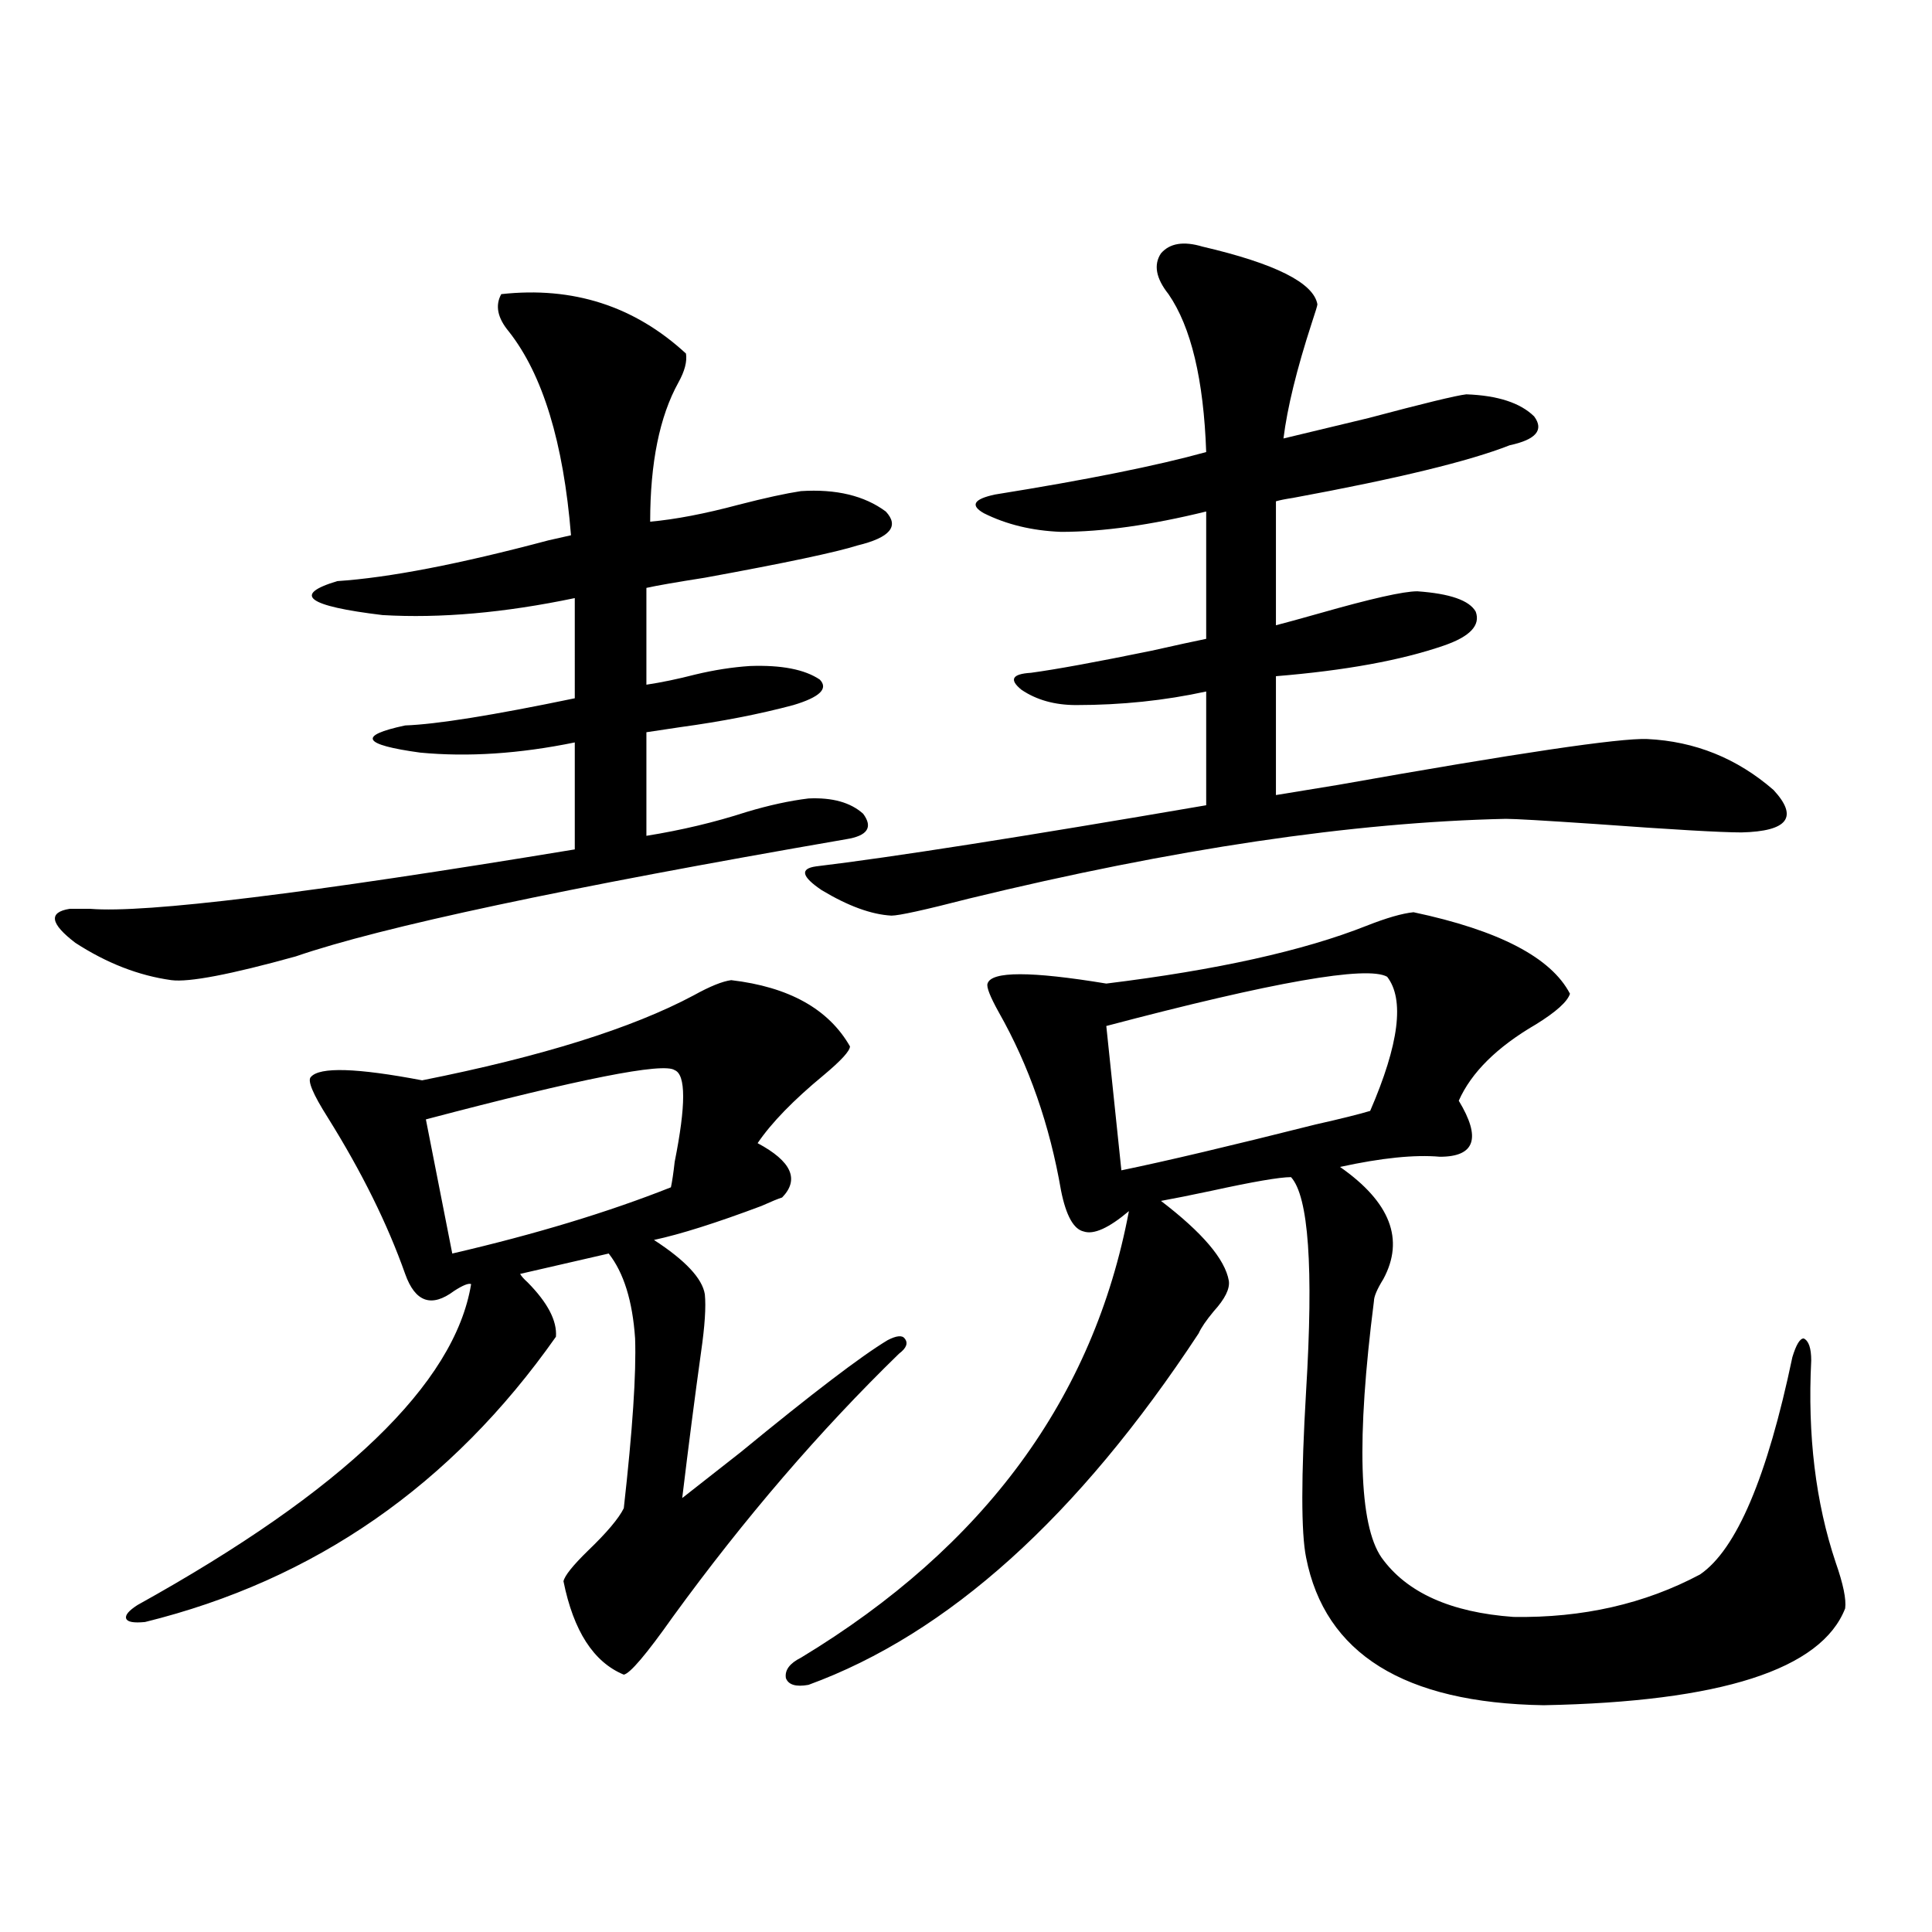
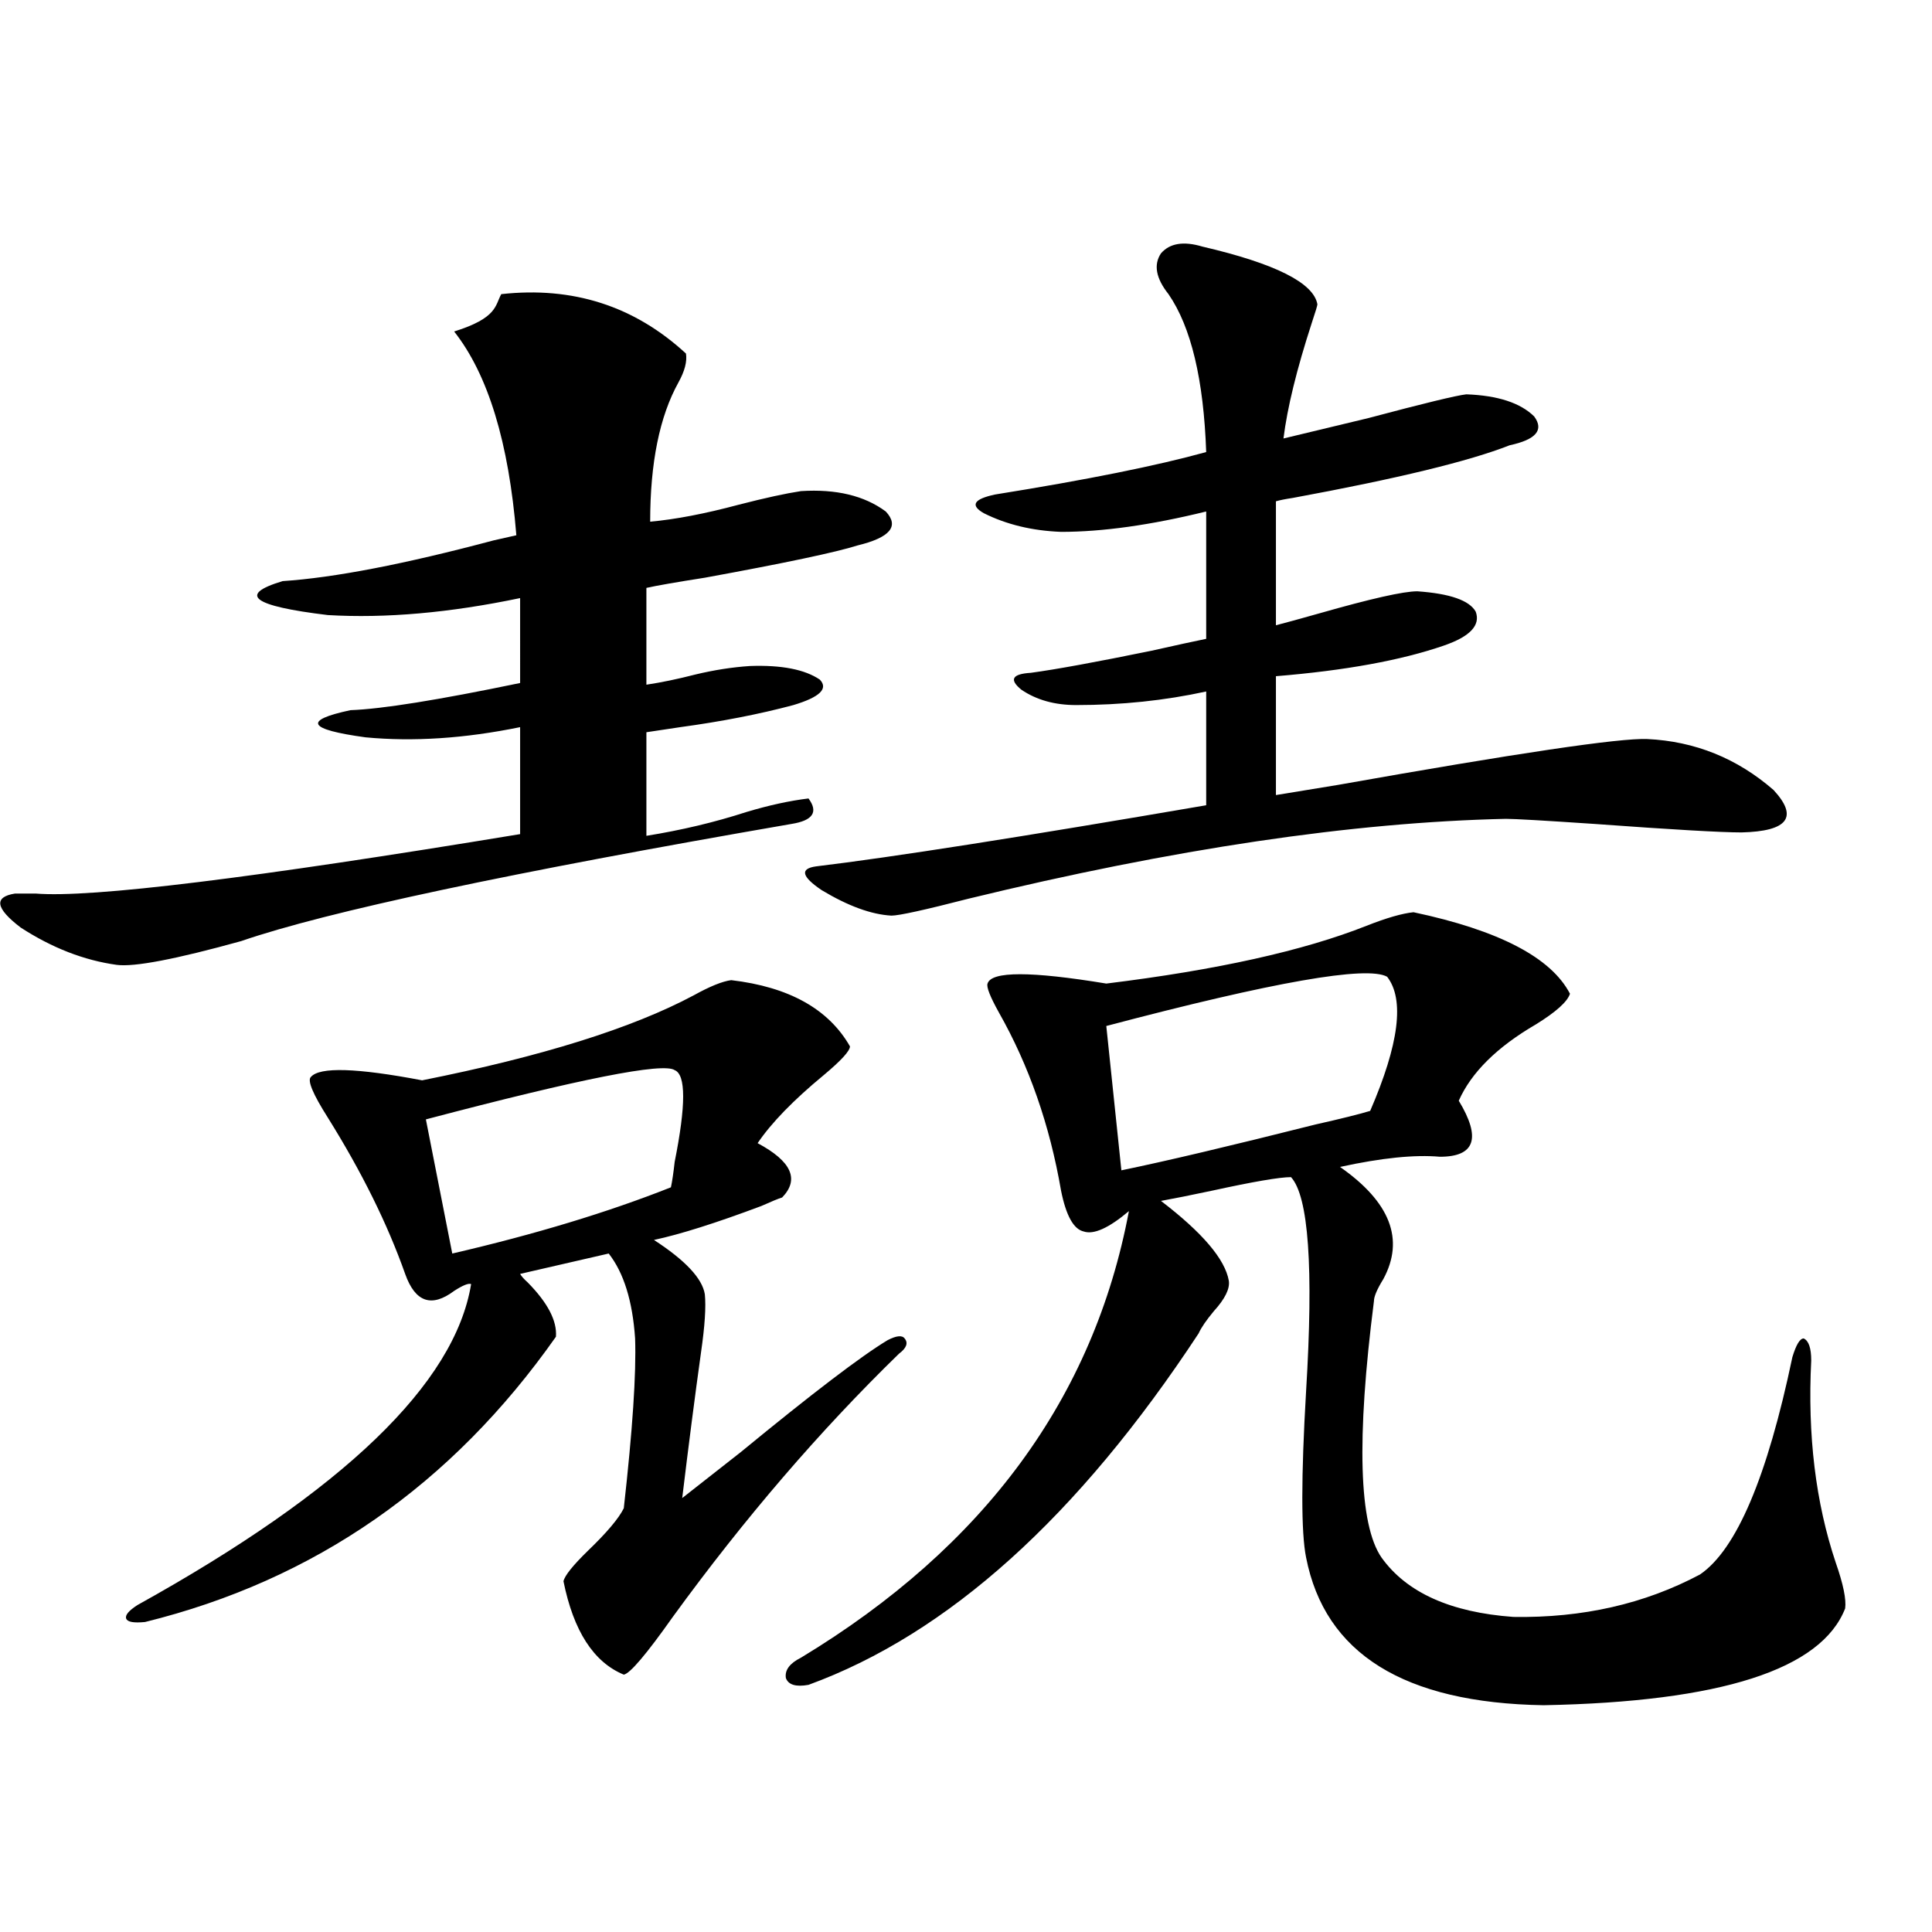
<svg xmlns="http://www.w3.org/2000/svg" version="1.1" id="图层_1" x="0px" y="0px" width="1000px" height="1000px" viewBox="0 0 1000 1000" enable-background="new 0 0 1000 1000" xml:space="preserve">
-   <path d="M259.457,152.246c37.072-4.092,68.932,6.152,95.607,30.762c0.641,4.106-0.655,9.092-3.902,14.941  c-9.756,17.578-14.634,41.611-14.634,72.07c13.003-1.167,28.292-4.092,45.853-8.789c13.658-3.516,24.39-5.85,32.194-7.031  c18.201-1.167,32.835,2.349,43.901,10.547c7.149,7.622,2.271,13.486-14.634,17.578c-11.066,3.516-37.407,9.092-79.022,16.699  c-14.969,2.349-25.045,4.106-30.243,5.273v50.098c7.805-1.167,16.25-2.925,25.365-5.273c9.756-2.334,19.177-3.804,28.292-4.395  c16.25-0.576,28.292,1.758,36.097,7.031c4.543,4.697,0,9.092-13.658,13.184c-17.561,4.697-37.072,8.501-58.535,11.426  c-7.805,1.182-13.658,2.061-17.561,2.637v53.613c18.201-2.925,35.441-7.031,51.706-12.305c11.707-3.516,22.438-5.85,32.194-7.031  c12.348-0.576,21.783,2.061,28.292,7.91c5.198,7.031,2.271,11.426-8.78,13.184c-145.697,25.2-240.649,45.415-284.871,60.645  c-33.825,9.38-55.288,13.486-64.389,12.305c-16.92-2.334-33.505-8.789-49.755-19.336c-13.018-9.956-13.993-15.82-2.927-17.578  c2.592,0,6.174,0,10.731,0c28.612,2.349,112.192-7.91,250.726-30.762v-55.371c-28.627,5.864-55.288,7.622-79.998,5.273  c-29.923-4.092-32.529-8.789-7.805-14.063c16.25-0.576,45.518-5.273,87.803-14.063V309.57c-36.432,7.622-69.602,10.547-99.51,8.789  c-39.023-4.683-46.828-10.547-23.414-17.578c26.661-1.758,63.078-8.789,109.266-21.094c5.198-1.167,9.101-2.046,11.707-2.637  c-3.902-48.037-14.634-83.193-32.194-105.469C257.506,164.551,256.195,158.11,259.457,152.246z M378.479,507.324  c29.908,3.516,50.396,14.941,61.462,34.277c0,2.349-4.558,7.334-13.658,14.941c-15.609,12.896-26.996,24.609-34.146,35.156  c17.561,9.38,21.783,18.76,12.683,28.125c-1.951,0.591-5.533,2.061-10.731,4.395c-23.414,8.789-41.95,14.653-55.608,17.578  c16.25,10.547,25.03,19.927,26.341,28.125c0.641,6.455,0,16.411-1.951,29.883c-3.262,23.442-6.509,48.643-9.756,75.586  c5.198-4.092,15.274-12.002,30.243-23.73c37.072-30.459,62.438-49.795,76.096-58.008c4.543-2.334,7.47-2.637,8.78-0.879  c1.951,2.349,0.976,4.985-2.927,7.91c-40.975,39.854-79.998,85.254-117.07,136.23c-13.658,19.336-22.118,29.293-25.365,29.883  c-15.609-6.454-26.021-22.563-31.219-48.34c0.641-2.925,4.878-8.198,12.683-15.82c9.756-9.365,15.93-16.699,18.536-21.973  c4.543-40.43,6.494-69.722,5.854-87.891c-1.311-19.336-5.854-33.975-13.658-43.945l-45.853,10.547  c0.641,1.182,1.951,2.637,3.902,4.395c10.396,10.547,15.274,19.927,14.634,28.125c-53.992,76.768-124.875,125.986-212.678,147.656  c-5.854,0.577-9.115,0-9.756-1.758c-0.655-1.758,1.296-4.105,5.854-7.031c106.659-59.175,164.219-114.546,172.679-166.113  c-1.311-0.576-4.237,0.591-8.78,3.516c-11.707,8.789-20.167,5.864-25.365-8.789c-9.115-25.776-22.438-52.734-39.999-80.859  c-7.805-12.305-10.731-19.336-8.78-21.094c4.543-5.273,23.734-4.683,57.56,1.758c61.782-12.305,108.61-26.943,140.484-43.945  C367.412,510.552,373.921,507.915,378.479,507.324z M349.211,553.906c-5.854-4.092-48.779,4.395-128.777,25.488l13.658,69.434  c42.926-9.956,80.639-21.382,113.168-34.277c0.641-2.925,1.296-7.319,1.951-13.184C355.064,572.075,355.064,556.255,349.211,553.906  z M731.641,472.168c44.222,9.38,71.218,23.442,80.974,42.188c-1.311,4.106-7.164,9.38-17.561,15.82  c-20.167,11.729-33.505,24.912-39.999,39.551c11.707,19.336,8.445,29.004-9.756,29.004c-13.018-1.167-30.243,0.591-51.706,5.273  c26.006,18.169,33.49,37.505,22.438,58.008c-3.262,5.273-4.878,9.092-4.878,11.426c-9.115,71.494-7.805,115.728,3.902,132.715  c13.003,18.169,35.762,28.414,68.291,30.762c35.762,0.577,67.956-6.742,96.583-21.973c18.856-12.881,34.786-50.386,47.804-112.5  c1.951-6.44,3.902-9.668,5.854-9.668c2.592,1.182,3.902,4.985,3.902,11.426c-1.951,38.672,2.271,73.54,12.683,104.59  c3.902,11.138,5.519,19.048,4.878,23.73c-12.362,31.641-64.389,48.34-156.094,50.098c-72.193-1.181-113.168-26.669-122.924-76.465  c-2.606-12.881-2.606-41.597,0-86.133c3.902-63.857,1.296-100.771-7.805-110.742c-5.854,0-19.512,2.349-40.975,7.031  c-11.066,2.349-19.847,4.106-26.341,5.273c21.463,16.411,33.17,30.186,35.121,41.309c0.641,4.106-1.951,9.38-7.805,15.82  c-3.902,4.697-6.509,8.501-7.805,11.426c-62.438,94.922-129.753,155.566-201.946,181.934c-6.509,1.168-10.411,0-11.707-3.516  c-0.655-4.105,1.951-7.621,7.805-10.547c94.952-57.417,151.536-134.473,169.752-231.152c-10.411,8.789-18.216,12.305-23.414,10.547  c-5.213-1.167-9.115-8.198-11.707-21.094c-5.854-33.975-16.585-64.736-32.194-92.285c-4.558-8.198-6.509-13.184-5.854-14.941  c1.951-6.44,22.438-6.44,61.462,0c57.225-7.031,102.102-16.987,134.631-29.883C717.647,475.107,725.787,472.759,731.641,472.168z   M622.375,127.637c37.713,8.789,57.56,18.76,59.511,29.883c0,0.591-0.976,3.818-2.927,9.668  c-7.805,24.033-12.683,43.945-14.634,59.766c9.756-2.334,24.39-5.85,43.901-10.547c28.612-7.607,45.518-11.714,50.73-12.305  c16.25,0.591,27.957,4.395,35.121,11.426c5.198,7.031,0.976,12.017-12.683,14.941c-20.822,8.213-58.215,17.29-112.192,27.246  c-3.902,0.591-6.829,1.182-8.78,1.758v64.16c4.543-1.167,12.027-3.213,22.438-6.152c26.661-7.607,43.566-11.426,50.73-11.426  c16.905,1.182,26.981,4.697,30.243,10.547c2.592,7.031-2.927,12.896-16.585,17.578c-22.118,7.622-51.065,12.896-86.827,15.82v61.523  c7.149-1.167,17.881-2.925,32.194-5.273c92.346-16.396,145.683-24.307,159.996-23.73c24.71,1.182,46.493,9.971,65.364,26.367  c13.003,14.063,7.47,21.396-16.585,21.973c-10.411,0-35.776-1.455-76.096-4.395c-26.021-1.758-41.31-2.637-45.853-2.637  c-79.357,1.758-172.038,15.532-278.042,41.309c-22.773,5.864-36.097,8.789-39.999,8.789c-10.411-0.576-22.438-4.971-36.097-13.184  c-10.411-7.031-11.387-11.123-2.927-12.305c39.023-4.683,106.339-15.229,201.946-31.641V357.91  c-21.463,4.697-43.901,7.031-67.315,7.031c-11.066,0-20.487-2.637-28.292-7.91c-6.509-5.273-4.878-8.198,4.878-8.789  c13.003-1.758,33.811-5.562,62.438-11.426c13.003-2.925,22.438-4.971,28.292-6.152v-65.918  c-28.627,7.031-53.657,10.547-75.12,10.547c-14.969-0.576-28.292-3.804-39.999-9.668c-7.164-4.092-5.213-7.319,5.854-9.668  c47.469-7.607,83.9-14.941,109.266-21.973c-1.311-37.49-7.805-64.736-19.512-81.738c-6.509-8.198-7.805-15.229-3.902-21.094  C605.455,125.879,612.619,124.712,622.375,127.637z M717.982,505.566c-10.411-5.85-58.87,2.637-145.362,25.488l7.805,74.707  c22.759-4.683,56.249-12.593,100.485-23.73c13.003-2.925,22.438-5.273,28.292-7.031  C724.156,540.435,727.083,517.295,717.982,505.566z" />
+   <path d="M259.457,152.246c37.072-4.092,68.932,6.152,95.607,30.762c0.641,4.106-0.655,9.092-3.902,14.941  c-9.756,17.578-14.634,41.611-14.634,72.07c13.003-1.167,28.292-4.092,45.853-8.789c13.658-3.516,24.39-5.85,32.194-7.031  c18.201-1.167,32.835,2.349,43.901,10.547c7.149,7.622,2.271,13.486-14.634,17.578c-11.066,3.516-37.407,9.092-79.022,16.699  c-14.969,2.349-25.045,4.106-30.243,5.273v50.098c7.805-1.167,16.25-2.925,25.365-5.273c9.756-2.334,19.177-3.804,28.292-4.395  c16.25-0.576,28.292,1.758,36.097,7.031c4.543,4.697,0,9.092-13.658,13.184c-17.561,4.697-37.072,8.501-58.535,11.426  c-7.805,1.182-13.658,2.061-17.561,2.637v53.613c18.201-2.925,35.441-7.031,51.706-12.305c11.707-3.516,22.438-5.85,32.194-7.031  c5.198,7.031,2.271,11.426-8.78,13.184c-145.697,25.2-240.649,45.415-284.871,60.645  c-33.825,9.38-55.288,13.486-64.389,12.305c-16.92-2.334-33.505-8.789-49.755-19.336c-13.018-9.956-13.993-15.82-2.927-17.578  c2.592,0,6.174,0,10.731,0c28.612,2.349,112.192-7.91,250.726-30.762v-55.371c-28.627,5.864-55.288,7.622-79.998,5.273  c-29.923-4.092-32.529-8.789-7.805-14.063c16.25-0.576,45.518-5.273,87.803-14.063V309.57c-36.432,7.622-69.602,10.547-99.51,8.789  c-39.023-4.683-46.828-10.547-23.414-17.578c26.661-1.758,63.078-8.789,109.266-21.094c5.198-1.167,9.101-2.046,11.707-2.637  c-3.902-48.037-14.634-83.193-32.194-105.469C257.506,164.551,256.195,158.11,259.457,152.246z M378.479,507.324  c29.908,3.516,50.396,14.941,61.462,34.277c0,2.349-4.558,7.334-13.658,14.941c-15.609,12.896-26.996,24.609-34.146,35.156  c17.561,9.38,21.783,18.76,12.683,28.125c-1.951,0.591-5.533,2.061-10.731,4.395c-23.414,8.789-41.95,14.653-55.608,17.578  c16.25,10.547,25.03,19.927,26.341,28.125c0.641,6.455,0,16.411-1.951,29.883c-3.262,23.442-6.509,48.643-9.756,75.586  c5.198-4.092,15.274-12.002,30.243-23.73c37.072-30.459,62.438-49.795,76.096-58.008c4.543-2.334,7.47-2.637,8.78-0.879  c1.951,2.349,0.976,4.985-2.927,7.91c-40.975,39.854-79.998,85.254-117.07,136.23c-13.658,19.336-22.118,29.293-25.365,29.883  c-15.609-6.454-26.021-22.563-31.219-48.34c0.641-2.925,4.878-8.198,12.683-15.82c9.756-9.365,15.93-16.699,18.536-21.973  c4.543-40.43,6.494-69.722,5.854-87.891c-1.311-19.336-5.854-33.975-13.658-43.945l-45.853,10.547  c0.641,1.182,1.951,2.637,3.902,4.395c10.396,10.547,15.274,19.927,14.634,28.125c-53.992,76.768-124.875,125.986-212.678,147.656  c-5.854,0.577-9.115,0-9.756-1.758c-0.655-1.758,1.296-4.105,5.854-7.031c106.659-59.175,164.219-114.546,172.679-166.113  c-1.311-0.576-4.237,0.591-8.78,3.516c-11.707,8.789-20.167,5.864-25.365-8.789c-9.115-25.776-22.438-52.734-39.999-80.859  c-7.805-12.305-10.731-19.336-8.78-21.094c4.543-5.273,23.734-4.683,57.56,1.758c61.782-12.305,108.61-26.943,140.484-43.945  C367.412,510.552,373.921,507.915,378.479,507.324z M349.211,553.906c-5.854-4.092-48.779,4.395-128.777,25.488l13.658,69.434  c42.926-9.956,80.639-21.382,113.168-34.277c0.641-2.925,1.296-7.319,1.951-13.184C355.064,572.075,355.064,556.255,349.211,553.906  z M731.641,472.168c44.222,9.38,71.218,23.442,80.974,42.188c-1.311,4.106-7.164,9.38-17.561,15.82  c-20.167,11.729-33.505,24.912-39.999,39.551c11.707,19.336,8.445,29.004-9.756,29.004c-13.018-1.167-30.243,0.591-51.706,5.273  c26.006,18.169,33.49,37.505,22.438,58.008c-3.262,5.273-4.878,9.092-4.878,11.426c-9.115,71.494-7.805,115.728,3.902,132.715  c13.003,18.169,35.762,28.414,68.291,30.762c35.762,0.577,67.956-6.742,96.583-21.973c18.856-12.881,34.786-50.386,47.804-112.5  c1.951-6.44,3.902-9.668,5.854-9.668c2.592,1.182,3.902,4.985,3.902,11.426c-1.951,38.672,2.271,73.54,12.683,104.59  c3.902,11.138,5.519,19.048,4.878,23.73c-12.362,31.641-64.389,48.34-156.094,50.098c-72.193-1.181-113.168-26.669-122.924-76.465  c-2.606-12.881-2.606-41.597,0-86.133c3.902-63.857,1.296-100.771-7.805-110.742c-5.854,0-19.512,2.349-40.975,7.031  c-11.066,2.349-19.847,4.106-26.341,5.273c21.463,16.411,33.17,30.186,35.121,41.309c0.641,4.106-1.951,9.38-7.805,15.82  c-3.902,4.697-6.509,8.501-7.805,11.426c-62.438,94.922-129.753,155.566-201.946,181.934c-6.509,1.168-10.411,0-11.707-3.516  c-0.655-4.105,1.951-7.621,7.805-10.547c94.952-57.417,151.536-134.473,169.752-231.152c-10.411,8.789-18.216,12.305-23.414,10.547  c-5.213-1.167-9.115-8.198-11.707-21.094c-5.854-33.975-16.585-64.736-32.194-92.285c-4.558-8.198-6.509-13.184-5.854-14.941  c1.951-6.44,22.438-6.44,61.462,0c57.225-7.031,102.102-16.987,134.631-29.883C717.647,475.107,725.787,472.759,731.641,472.168z   M622.375,127.637c37.713,8.789,57.56,18.76,59.511,29.883c0,0.591-0.976,3.818-2.927,9.668  c-7.805,24.033-12.683,43.945-14.634,59.766c9.756-2.334,24.39-5.85,43.901-10.547c28.612-7.607,45.518-11.714,50.73-12.305  c16.25,0.591,27.957,4.395,35.121,11.426c5.198,7.031,0.976,12.017-12.683,14.941c-20.822,8.213-58.215,17.29-112.192,27.246  c-3.902,0.591-6.829,1.182-8.78,1.758v64.16c4.543-1.167,12.027-3.213,22.438-6.152c26.661-7.607,43.566-11.426,50.73-11.426  c16.905,1.182,26.981,4.697,30.243,10.547c2.592,7.031-2.927,12.896-16.585,17.578c-22.118,7.622-51.065,12.896-86.827,15.82v61.523  c7.149-1.167,17.881-2.925,32.194-5.273c92.346-16.396,145.683-24.307,159.996-23.73c24.71,1.182,46.493,9.971,65.364,26.367  c13.003,14.063,7.47,21.396-16.585,21.973c-10.411,0-35.776-1.455-76.096-4.395c-26.021-1.758-41.31-2.637-45.853-2.637  c-79.357,1.758-172.038,15.532-278.042,41.309c-22.773,5.864-36.097,8.789-39.999,8.789c-10.411-0.576-22.438-4.971-36.097-13.184  c-10.411-7.031-11.387-11.123-2.927-12.305c39.023-4.683,106.339-15.229,201.946-31.641V357.91  c-21.463,4.697-43.901,7.031-67.315,7.031c-11.066,0-20.487-2.637-28.292-7.91c-6.509-5.273-4.878-8.198,4.878-8.789  c13.003-1.758,33.811-5.562,62.438-11.426c13.003-2.925,22.438-4.971,28.292-6.152v-65.918  c-28.627,7.031-53.657,10.547-75.12,10.547c-14.969-0.576-28.292-3.804-39.999-9.668c-7.164-4.092-5.213-7.319,5.854-9.668  c47.469-7.607,83.9-14.941,109.266-21.973c-1.311-37.49-7.805-64.736-19.512-81.738c-6.509-8.198-7.805-15.229-3.902-21.094  C605.455,125.879,612.619,124.712,622.375,127.637z M717.982,505.566c-10.411-5.85-58.87,2.637-145.362,25.488l7.805,74.707  c22.759-4.683,56.249-12.593,100.485-23.73c13.003-2.925,22.438-5.273,28.292-7.031  C724.156,540.435,727.083,517.295,717.982,505.566z" />
</svg>